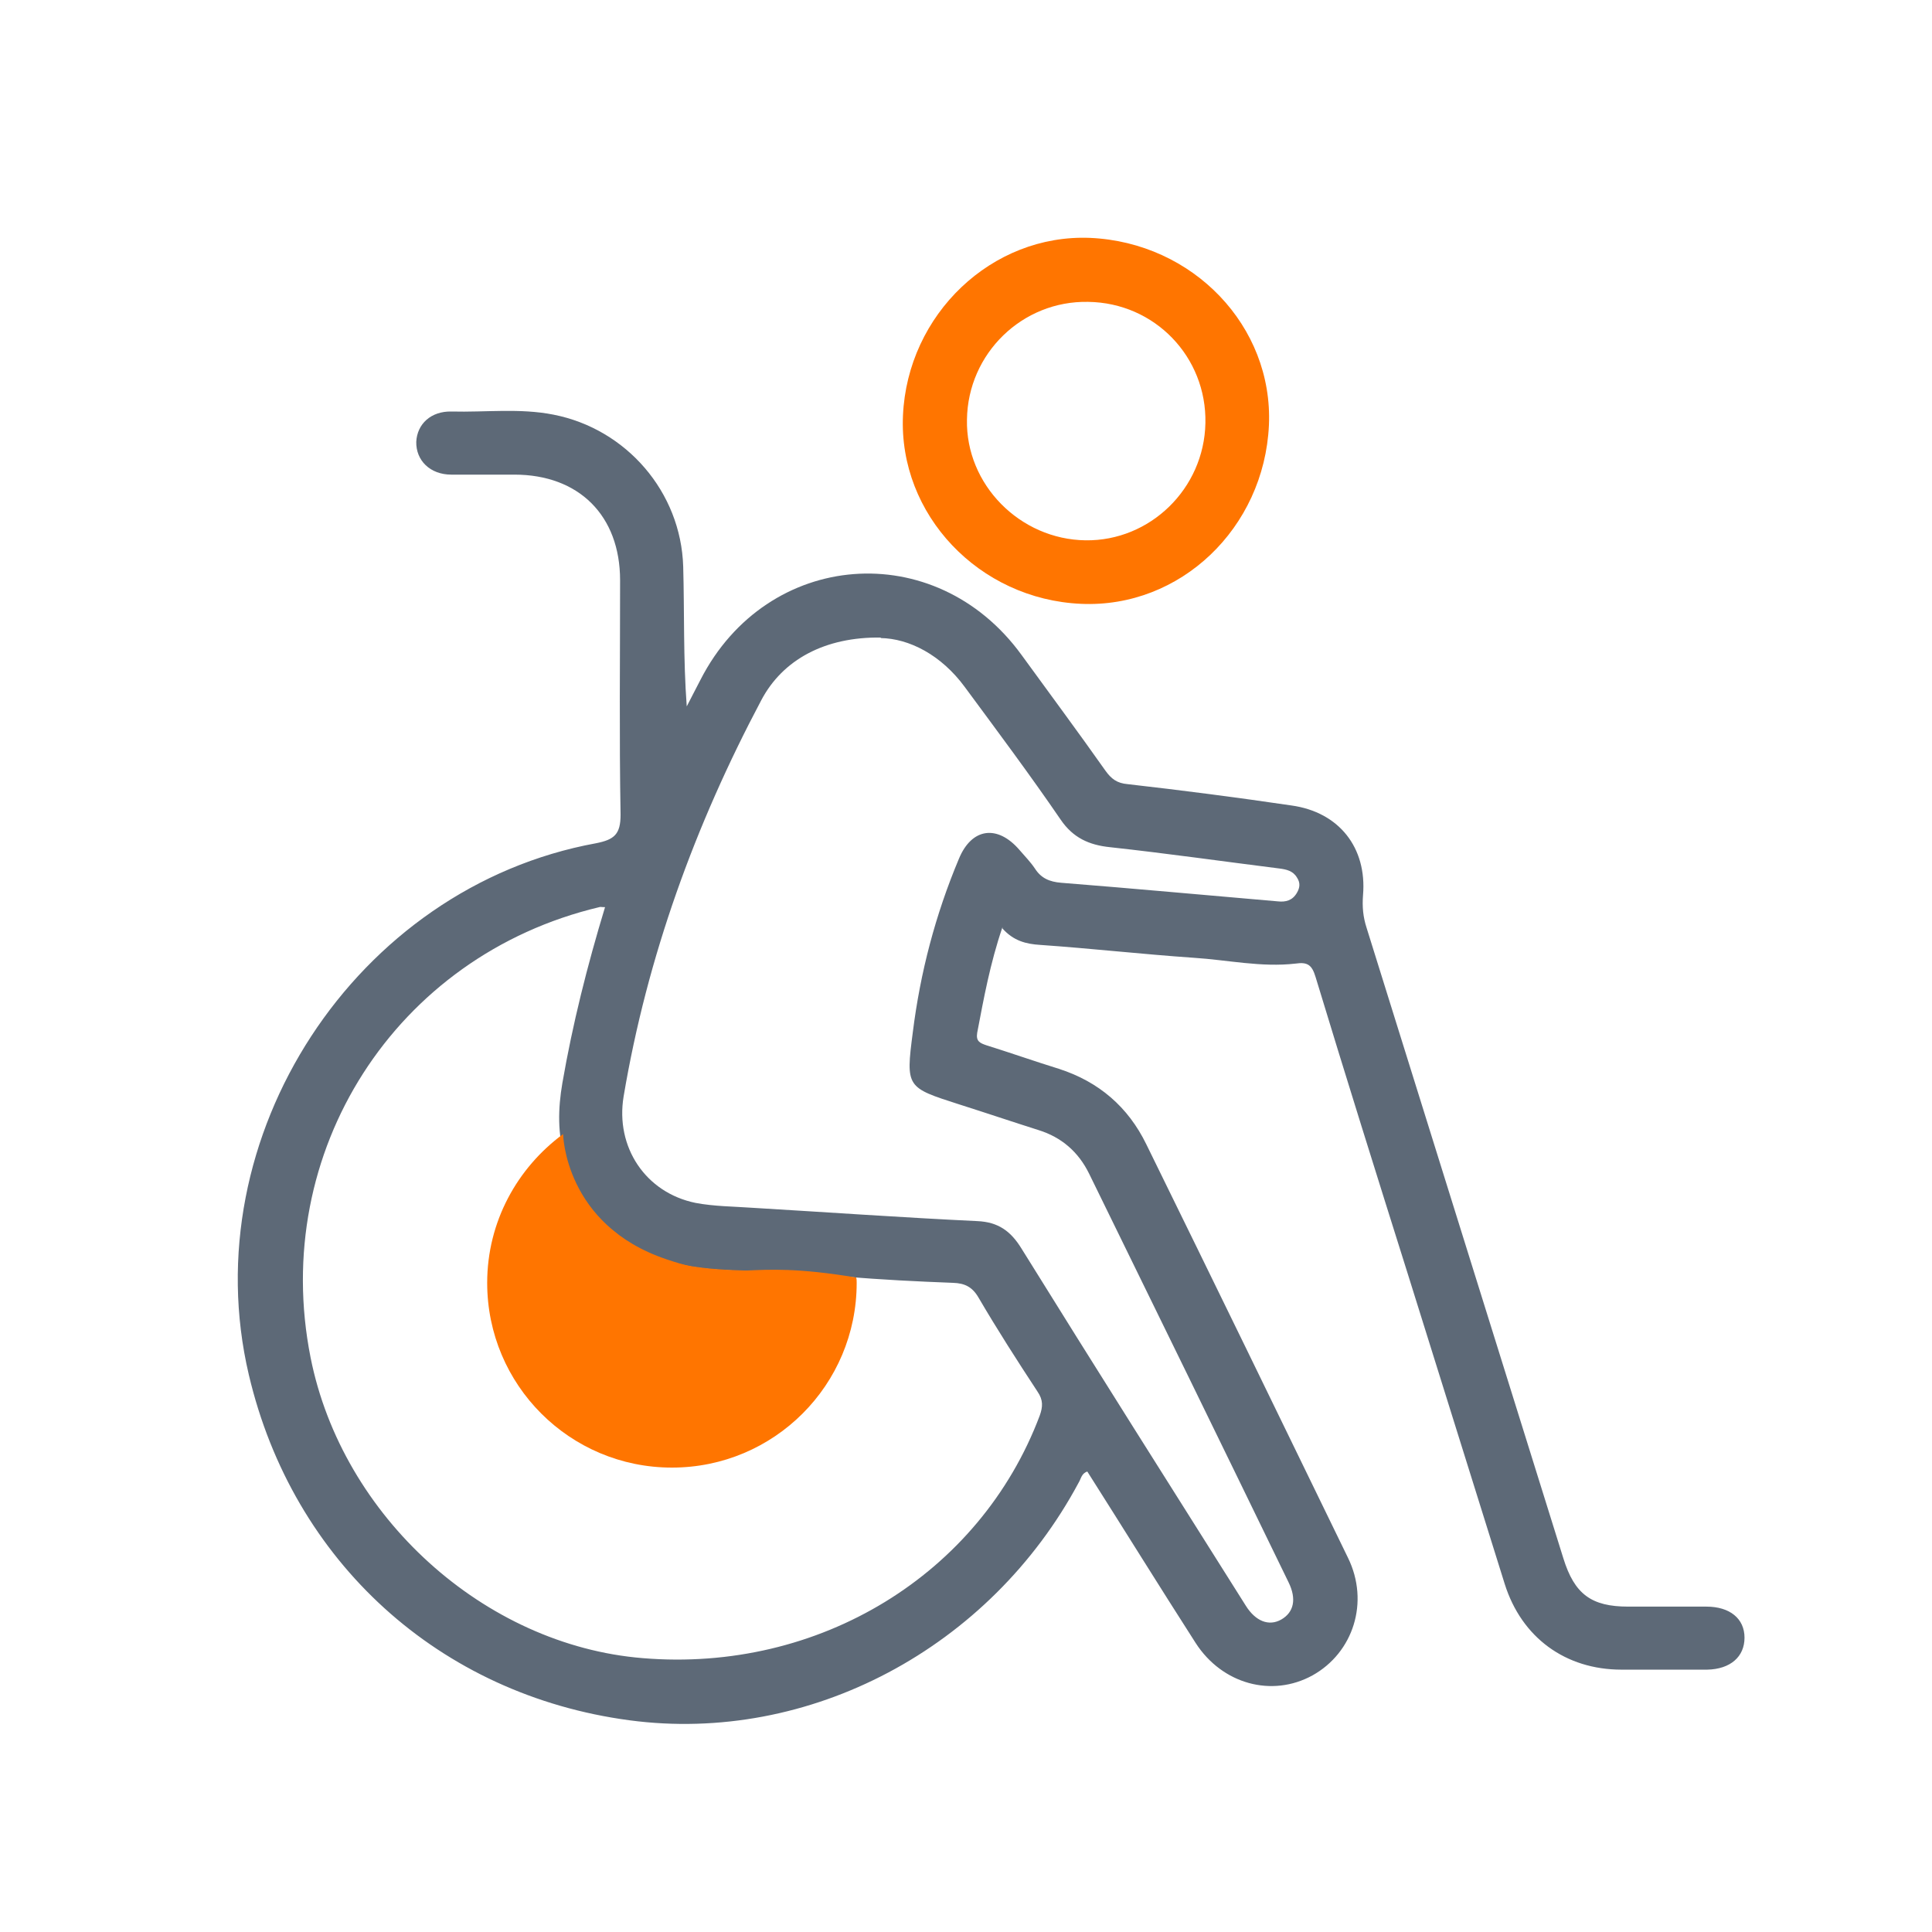
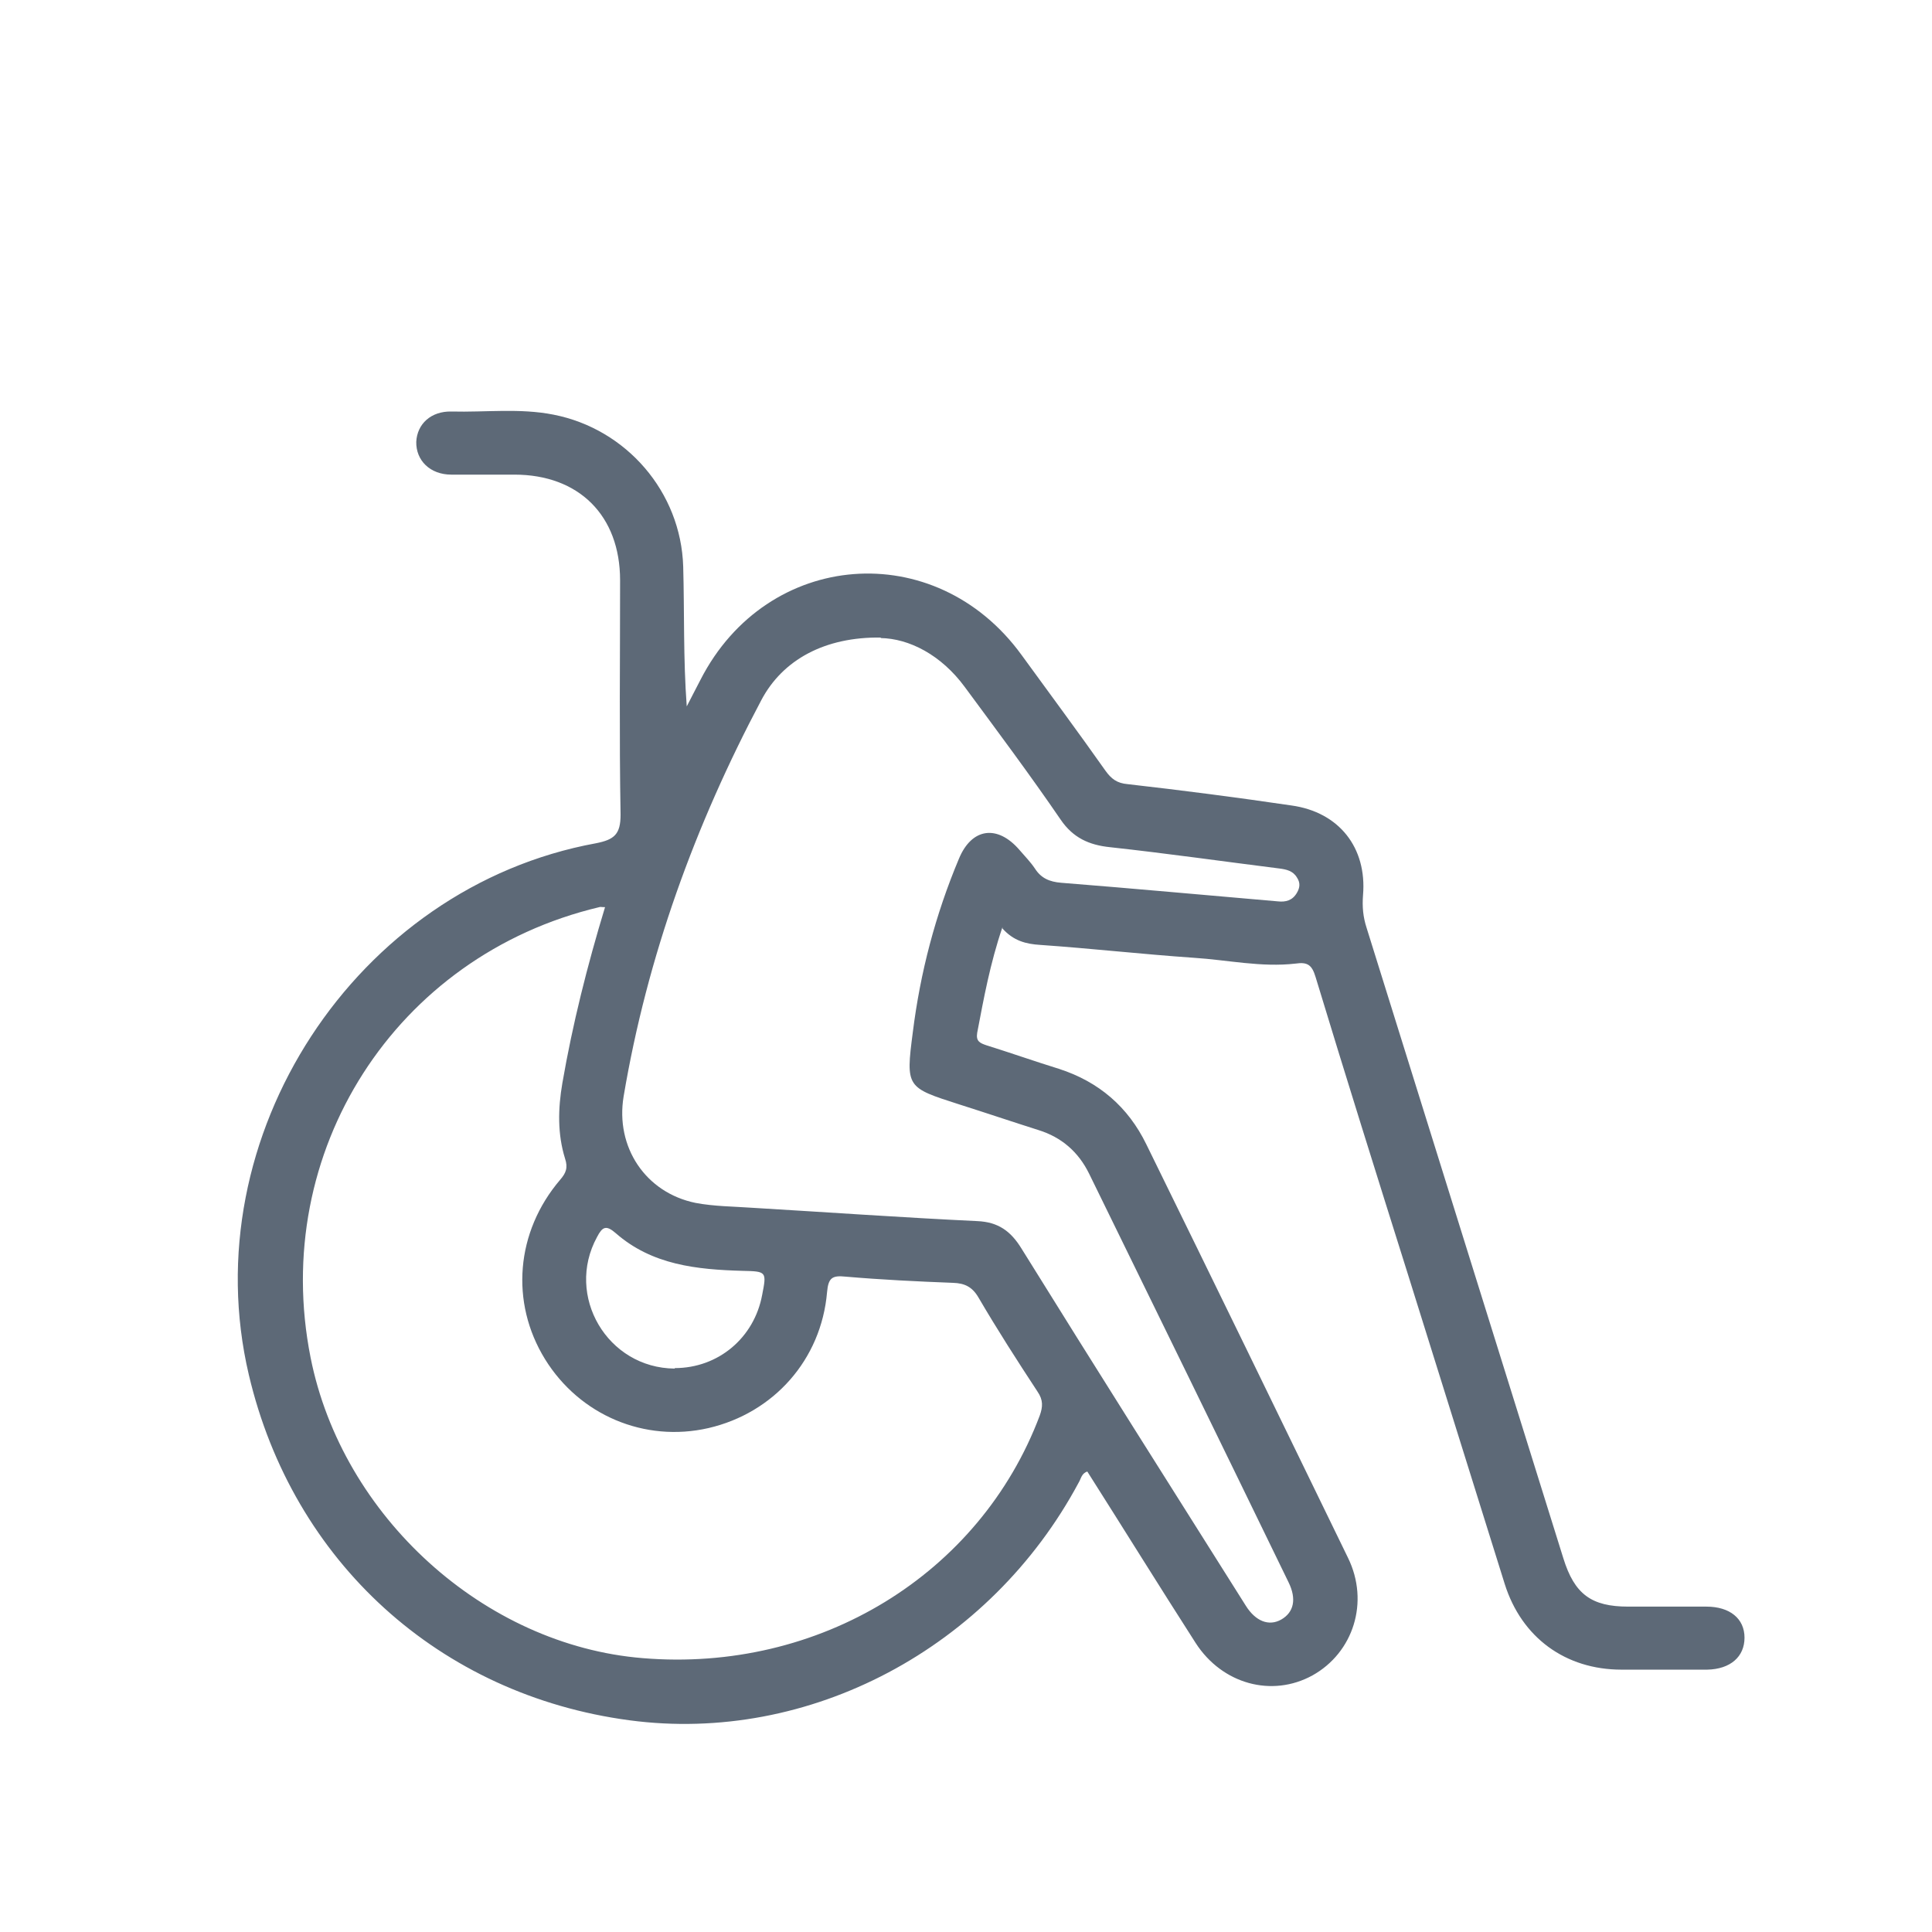
<svg xmlns="http://www.w3.org/2000/svg" width="24" height="24" viewBox="0 0 24 24" fill="none">
  <path d="M12.453 11.517C12.299 11.97 12.221 12.4 12.139 12.83C12.122 12.935 12.172 12.957 12.254 12.985C12.552 13.078 12.85 13.183 13.153 13.277C13.65 13.437 14.014 13.751 14.24 14.215C15.079 15.925 15.912 17.635 16.745 19.351C17.015 19.902 16.811 20.531 16.303 20.813C15.802 21.088 15.184 20.923 14.853 20.41C14.4 19.704 13.959 18.992 13.507 18.28C13.435 18.303 13.429 18.369 13.402 18.413C12.299 20.476 10.053 21.668 7.819 21.37C5.458 21.055 3.637 19.4 3.091 17.078C2.396 14.121 4.415 11.021 7.405 10.475C7.631 10.43 7.709 10.364 7.709 10.121C7.692 9.151 7.703 8.18 7.703 7.209C7.703 6.403 7.19 5.896 6.39 5.896C6.131 5.896 5.866 5.896 5.607 5.896C5.342 5.896 5.166 5.719 5.171 5.488C5.182 5.267 5.353 5.107 5.607 5.112C6.032 5.123 6.456 5.068 6.876 5.151C7.78 5.328 8.459 6.111 8.487 7.038C8.503 7.611 8.487 8.185 8.531 8.775C8.586 8.665 8.646 8.555 8.702 8.444C9.529 6.828 11.62 6.663 12.69 8.136C13.038 8.615 13.391 9.09 13.733 9.575C13.805 9.675 13.876 9.73 14.009 9.741C14.687 9.818 15.366 9.906 16.044 10.006C16.634 10.088 16.982 10.53 16.932 11.12C16.921 11.263 16.932 11.39 16.977 11.528C17.793 14.138 18.604 16.747 19.42 19.356C19.558 19.803 19.768 19.958 20.226 19.958C20.551 19.958 20.871 19.958 21.197 19.958C21.489 19.958 21.671 20.107 21.671 20.344C21.671 20.581 21.495 20.735 21.208 20.741C20.855 20.741 20.502 20.741 20.143 20.741C19.448 20.741 18.902 20.344 18.692 19.676C18.29 18.396 17.892 17.111 17.49 15.831C17.103 14.601 16.717 13.371 16.342 12.135C16.298 11.992 16.248 11.947 16.094 11.97C15.669 12.019 15.25 11.925 14.831 11.898C14.191 11.854 13.556 11.782 12.922 11.738C12.745 11.727 12.591 11.688 12.453 11.534V11.517ZM7.516 11.269C7.471 11.269 7.455 11.263 7.444 11.269C4.912 11.87 3.351 14.309 3.858 16.863C4.25 18.838 6.015 20.438 7.984 20.598C10.175 20.78 12.172 19.56 12.916 17.585C12.955 17.475 12.96 17.392 12.889 17.288C12.635 16.901 12.387 16.515 12.155 16.118C12.078 15.986 11.984 15.941 11.841 15.936C11.394 15.919 10.947 15.897 10.506 15.859C10.34 15.842 10.29 15.87 10.274 16.052C10.202 16.89 9.612 17.552 8.801 17.74C8.007 17.922 7.201 17.58 6.771 16.885C6.335 16.179 6.407 15.302 6.958 14.656C7.03 14.573 7.058 14.507 7.019 14.391C6.925 14.088 6.931 13.774 6.986 13.454C7.113 12.72 7.295 11.997 7.516 11.269ZM10.947 7.92C10.246 7.909 9.722 8.196 9.457 8.698C8.635 10.248 8.04 11.881 7.747 13.619C7.642 14.248 8.018 14.816 8.641 14.943C8.873 14.987 9.115 14.987 9.353 15.004C10.279 15.059 11.212 15.125 12.139 15.169C12.403 15.18 12.558 15.296 12.69 15.511C13.611 16.995 14.544 18.468 15.476 19.947C15.597 20.14 15.763 20.206 15.917 20.118C16.072 20.029 16.11 19.864 16.006 19.654C15.184 17.961 14.356 16.267 13.529 14.579C13.396 14.309 13.187 14.127 12.9 14.038C12.569 13.933 12.243 13.823 11.912 13.718C11.261 13.509 11.25 13.509 11.339 12.825C11.432 12.08 11.62 11.363 11.912 10.668C12.072 10.281 12.392 10.243 12.663 10.557C12.729 10.634 12.8 10.706 12.856 10.789C12.933 10.91 13.038 10.954 13.181 10.966C14.08 11.037 14.974 11.12 15.873 11.197C15.973 11.208 16.055 11.186 16.11 11.092C16.149 11.026 16.155 10.966 16.11 10.899C16.061 10.817 15.978 10.8 15.895 10.789C15.195 10.701 14.494 10.601 13.788 10.524C13.529 10.497 13.33 10.408 13.176 10.182C12.795 9.625 12.387 9.079 11.984 8.533C11.692 8.136 11.294 7.931 10.936 7.926L10.947 7.92ZM8.382 16.995C8.922 16.995 9.369 16.62 9.468 16.085C9.524 15.798 9.524 15.793 9.226 15.787C8.658 15.771 8.1 15.715 7.648 15.318C7.527 15.213 7.482 15.241 7.416 15.368C7.019 16.096 7.543 16.995 8.382 17.001V16.995Z" fill="#5D6977" />
-   <path d="M15.763 5.283C15.703 6.563 14.66 7.556 13.43 7.501C12.161 7.446 11.162 6.392 11.217 5.162C11.273 3.904 12.321 2.906 13.54 2.955C14.82 3.011 15.818 4.053 15.763 5.283ZM13.518 3.75C12.701 3.733 12.023 4.39 12.012 5.212C11.995 6.017 12.668 6.701 13.485 6.712C14.285 6.723 14.958 6.072 14.974 5.256C14.991 4.434 14.345 3.761 13.518 3.75Z" fill="#FF7500" />
-   <path d="M8.382 16.995C7.544 16.995 7.014 16.096 7.417 15.362C7.483 15.241 7.527 15.208 7.649 15.313C8.101 15.71 8.658 15.765 9.226 15.782C9.524 15.793 9.524 15.793 9.469 16.08C9.37 16.615 8.923 16.99 8.382 16.99V16.995Z" fill="#FF7500" />
-   <path d="M6.995 14.088C6.427 14.507 6.052 15.175 6.052 15.936C6.052 17.205 7.078 18.231 8.347 18.231C9.616 18.231 10.642 17.205 10.642 15.936C10.642 15.914 10.642 15.892 10.636 15.87C9.185 15.627 9.207 15.958 8.281 15.644C7.012 15.219 6.995 14.088 6.995 14.088Z" fill="#FF7500" />
</svg>